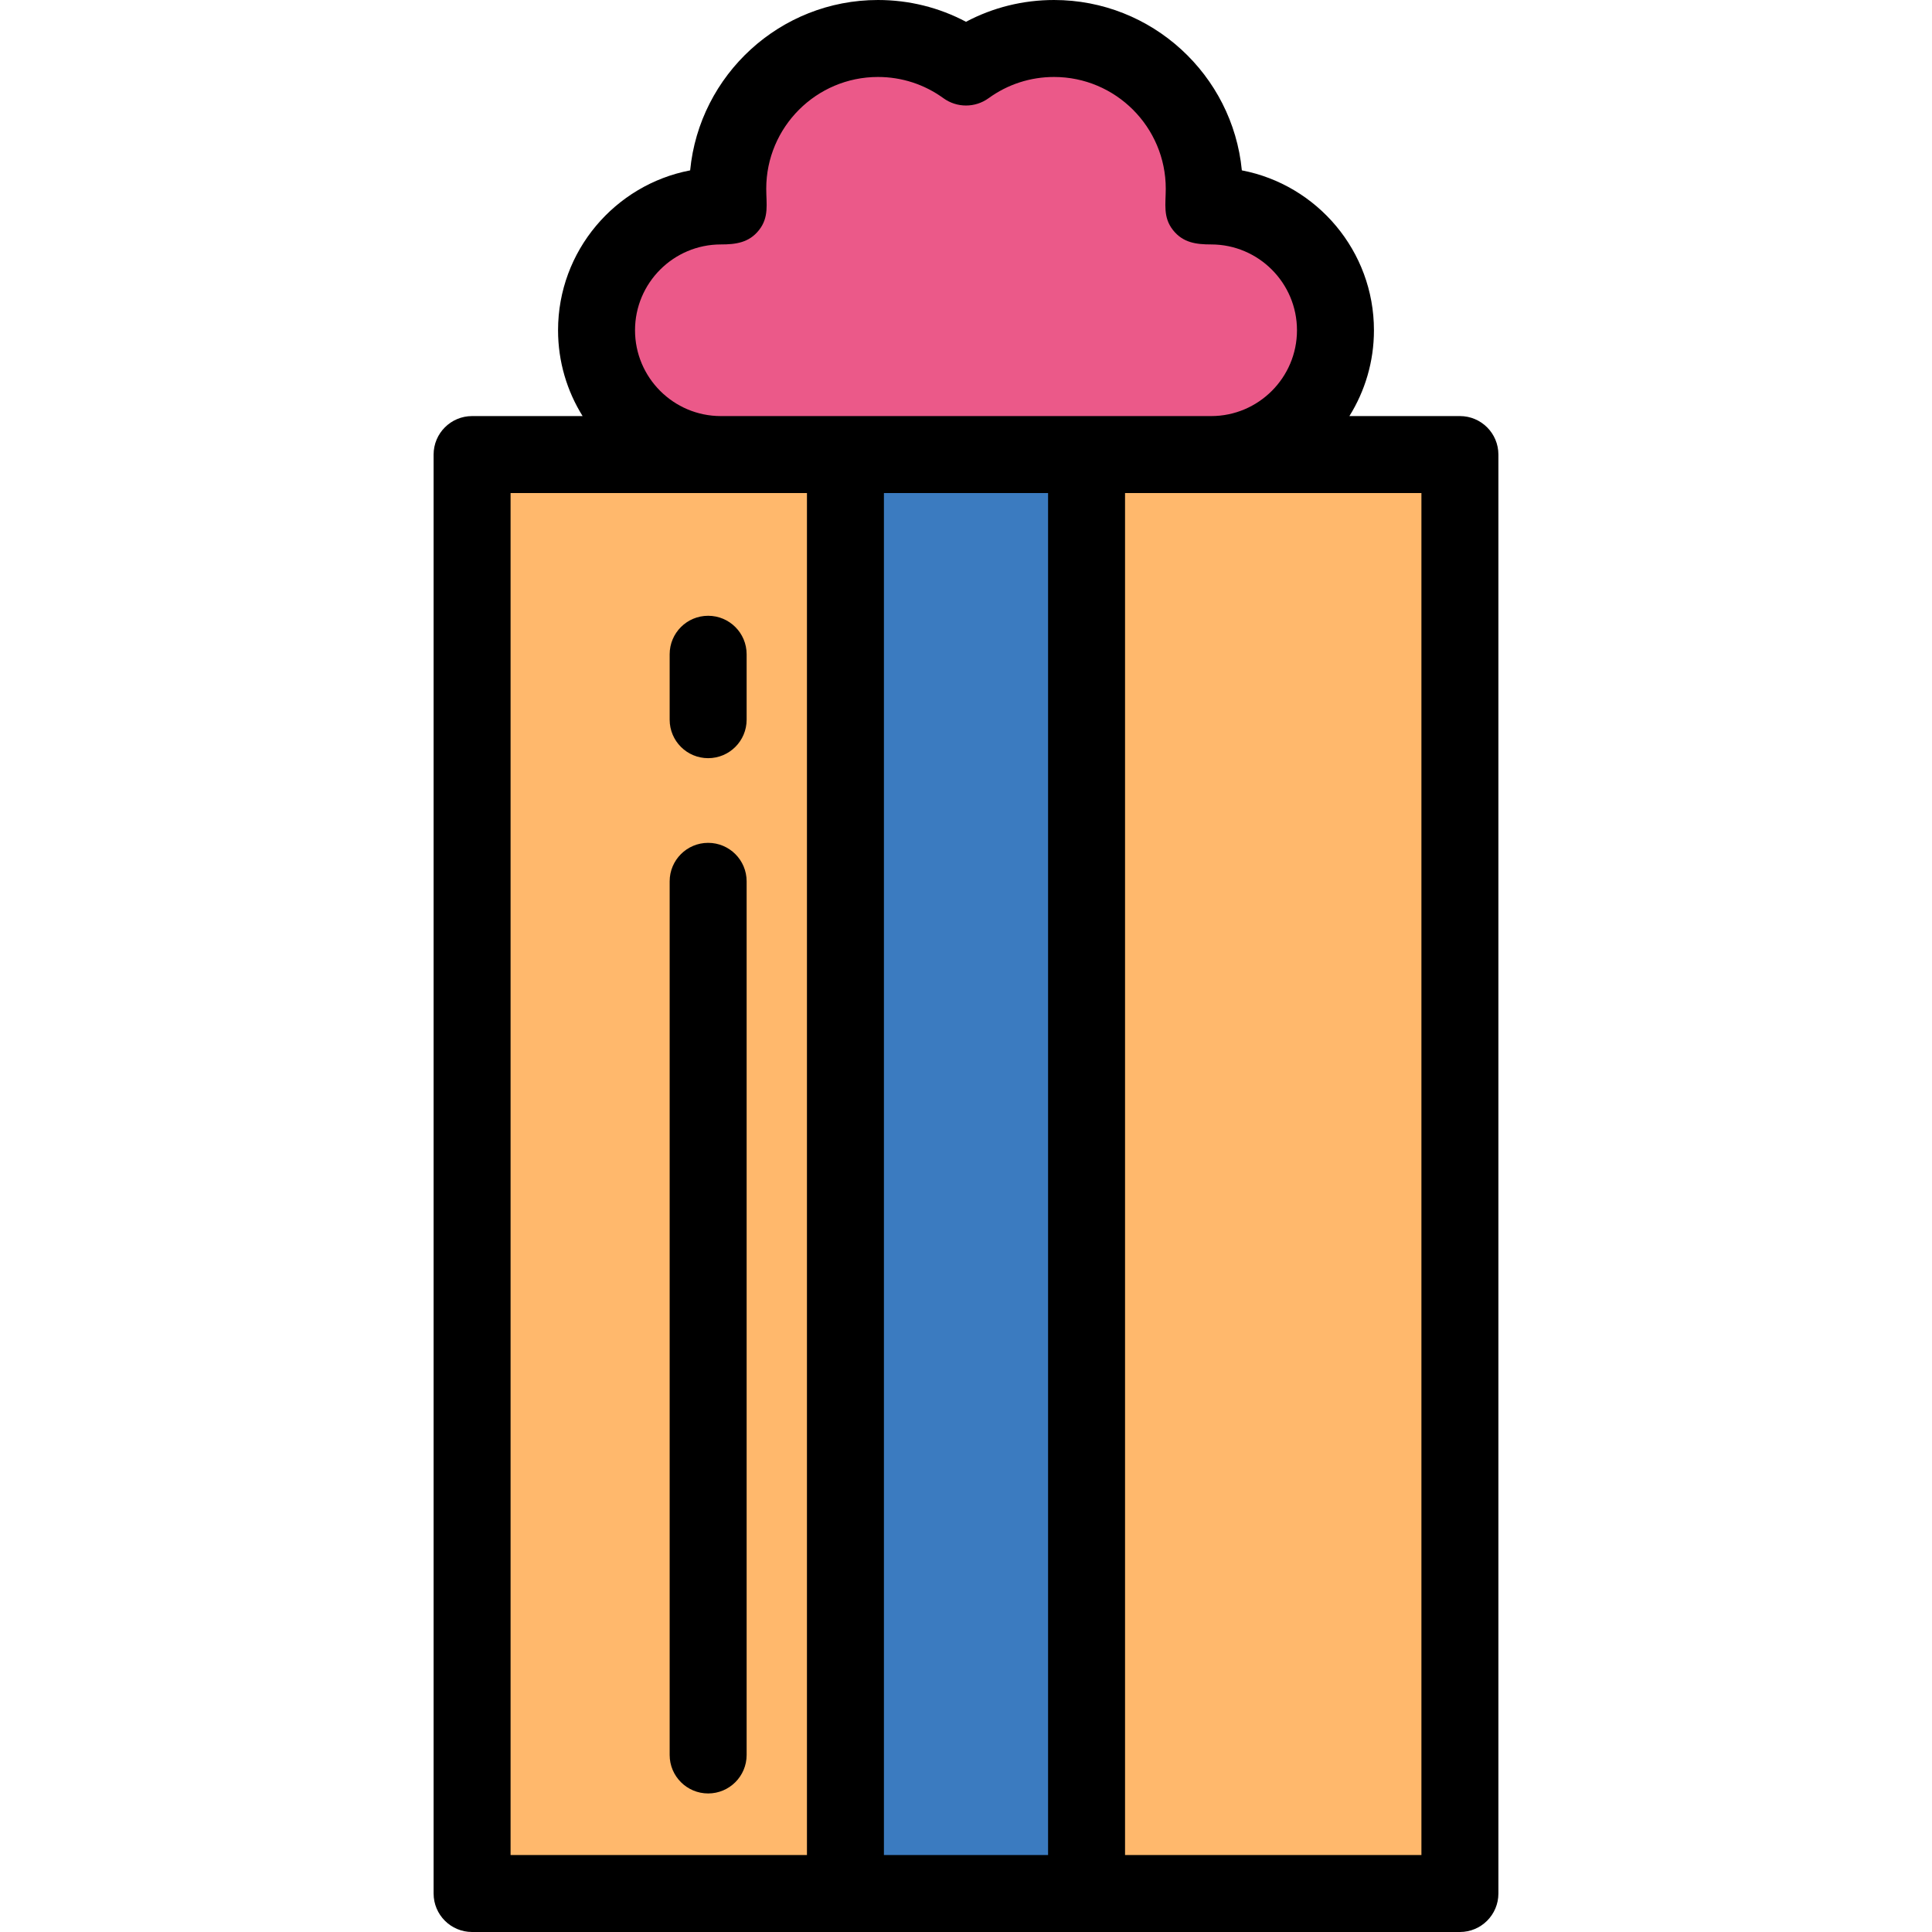
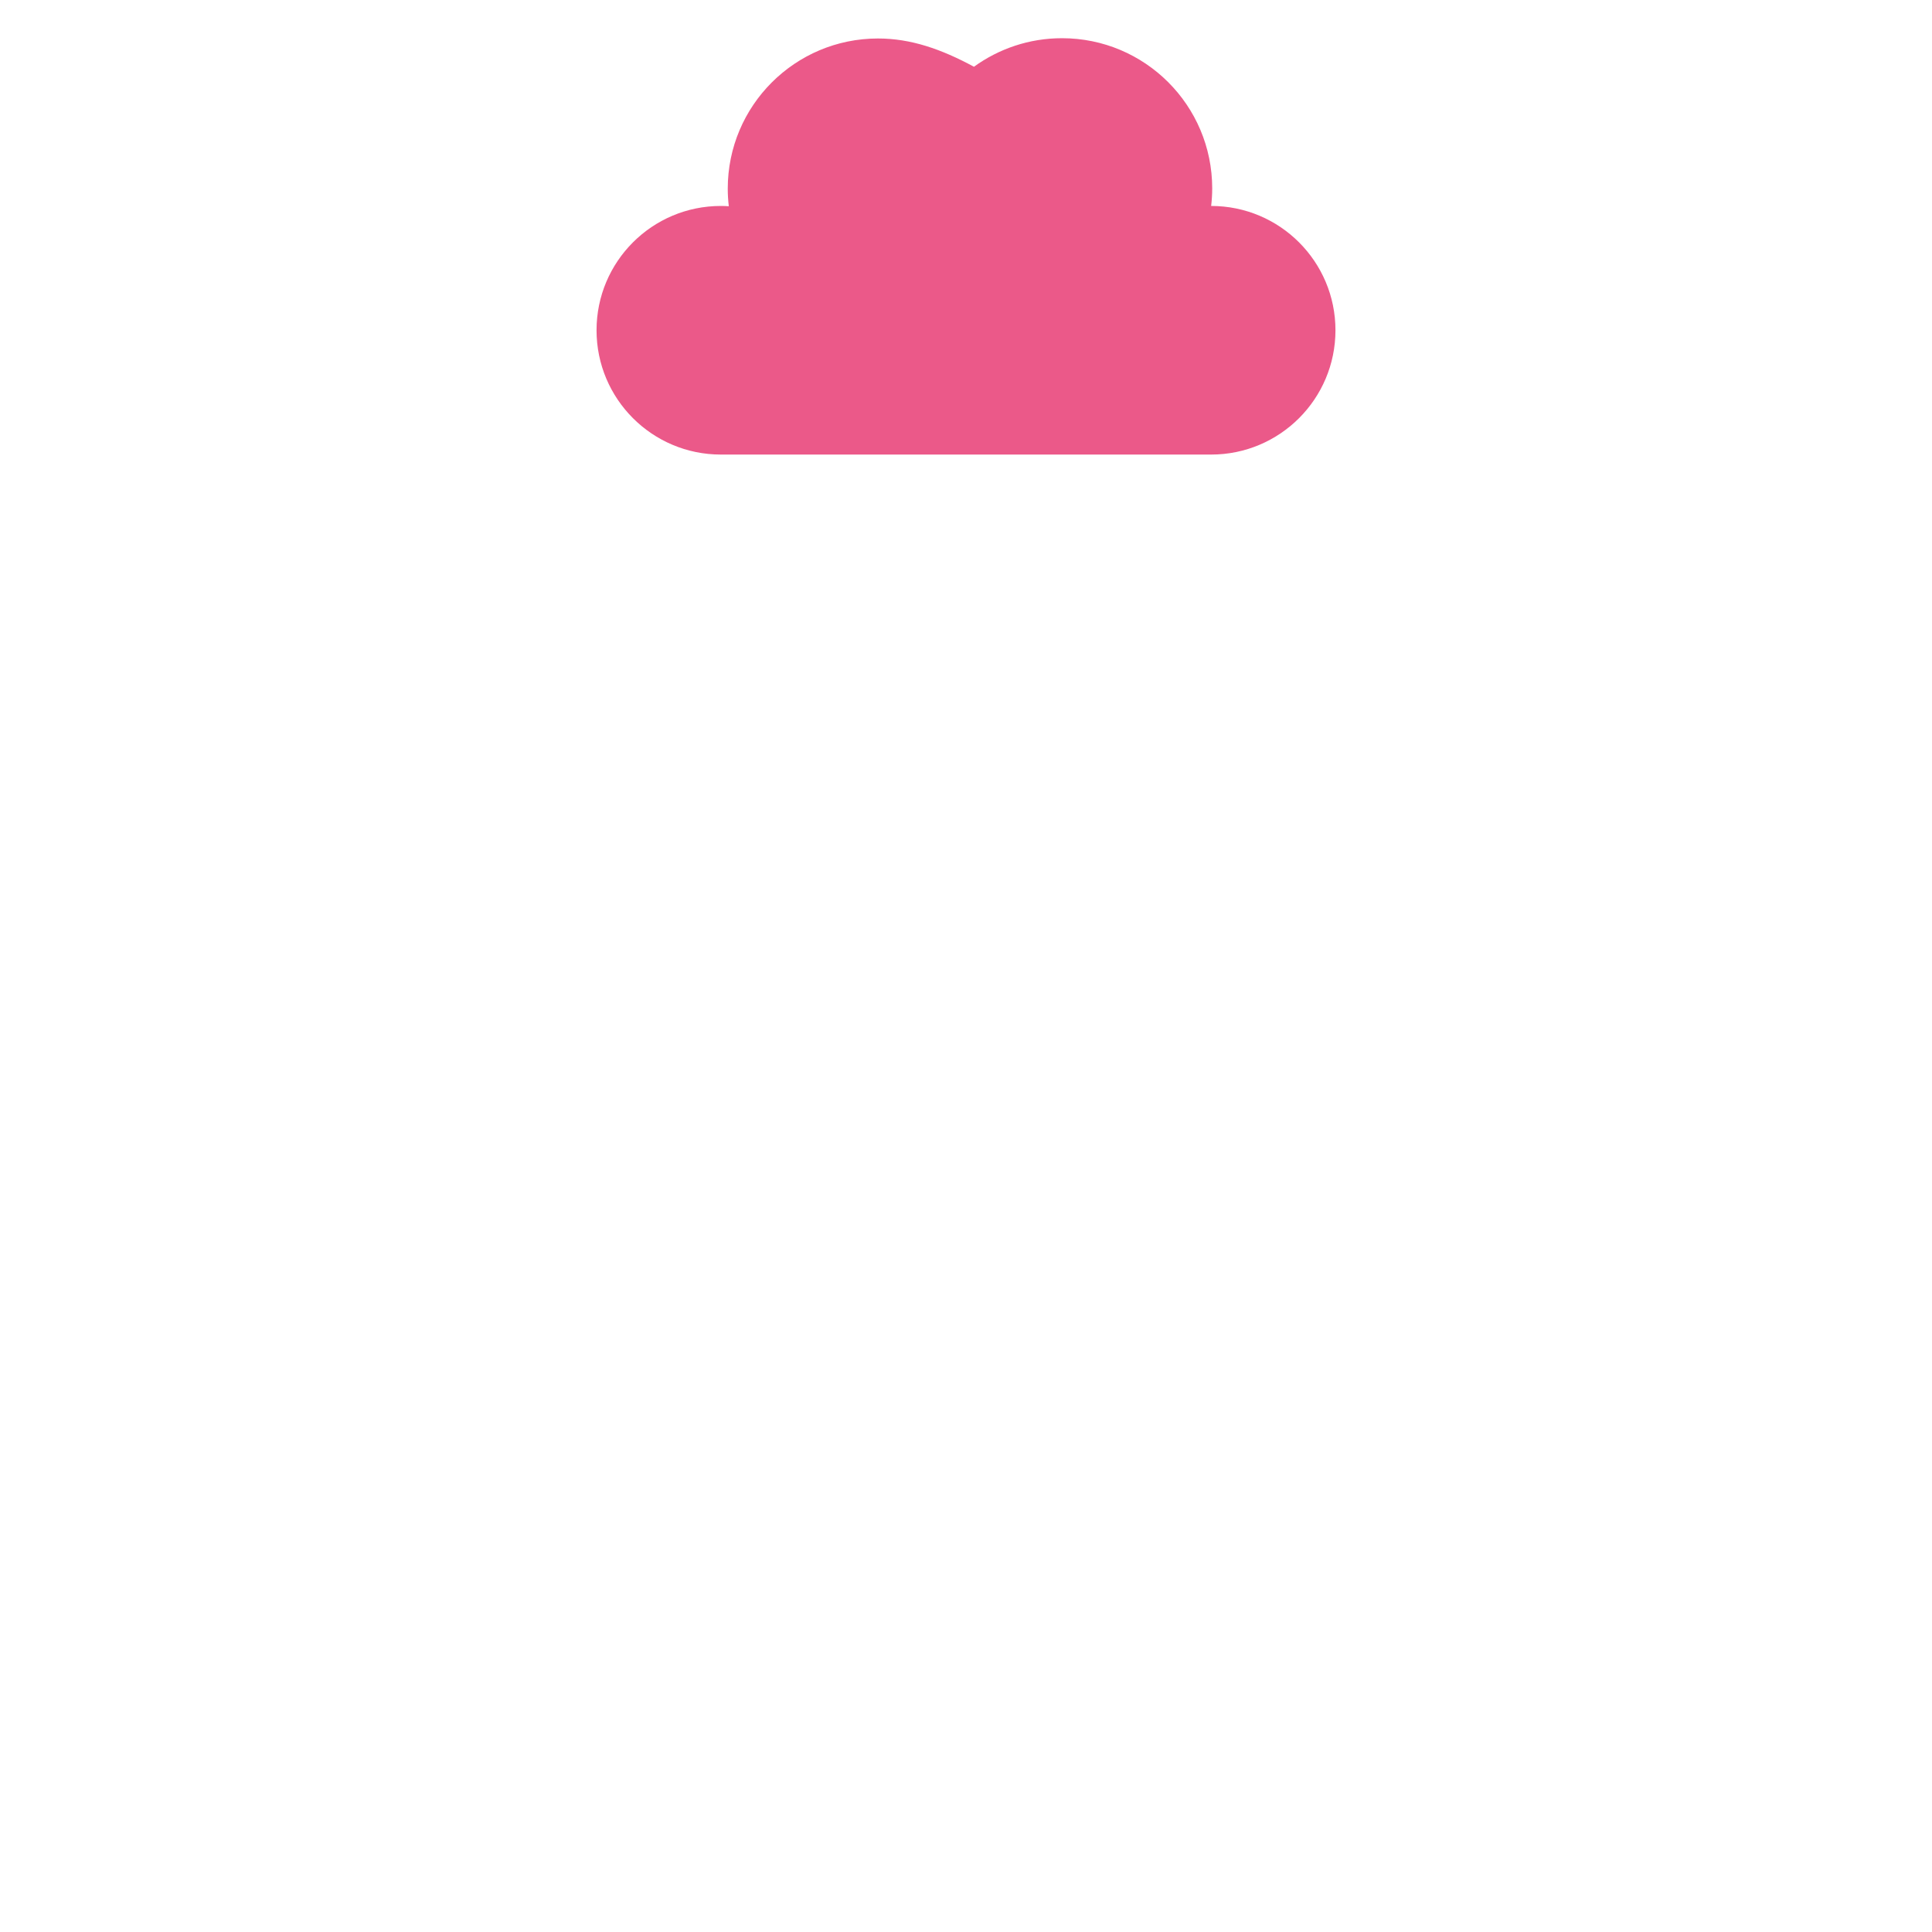
<svg xmlns="http://www.w3.org/2000/svg" version="1.1" id="Layer_1" viewBox="0 0 502 502" xml:space="preserve">
  <g>
-     <rect x="122.665" y="118.111" style="fill:#FFB86C;" width="256.67" height="373.889" />
-     <rect x="219.674" y="118.111" style="fill:#3B7BC0;" width="62.652" height="373.889" />
-     <path style="fill:#EB5989;" d="M314.7,118.111c17.838,0,32.299-14.461,32.299-32.299S332.538,53.513,314.7,53.513   c-0.695,0-1.384,0.03-2.068,0.073c0.174-1.496,0.274-3.016,0.274-4.559c0-21.554-17.473-39.027-39.027-39.027   c-8.548,0-16.449,2.756-22.878,7.417C244.571,12.756,236.67,10,228.122,10c-21.554,0-39.027,17.473-39.027,39.027   c0,1.543,0.1,3.062,0.274,4.559c-0.684-0.043-1.373-0.073-2.068-0.073c-17.838,0-32.299,14.461-32.299,32.299   s14.461,32.299,32.299,32.299C187.301,118.111,314.7,118.111,314.7,118.111z" />
-     <path d="M379.335,108.11h-28.714c4.037-6.479,6.378-14.119,6.378-22.299c0-20.597-14.8-37.803-34.323-41.544   C320.275,19.459,299.307,0,273.878,0c-8.067,0-15.86,1.94-22.878,5.66C243.982,1.94,236.189,0,228.122,0   c-25.429,0-46.397,19.459-48.798,44.268c-19.523,3.741-34.323,20.947-34.323,41.544c0,8.18,2.341,15.82,6.378,22.299h-28.714   c-5.522,0-10,4.478-10,10V492c0,5.522,4.478,10,10,10h97.009h62.652h97.009c5.522,0,10-4.478,10-10V118.11   C389.335,112.588,384.857,108.11,379.335,108.11z M165.001,85.812c0-12.295,10.003-22.298,22.299-22.298   c3.876,0,7.312-0.447,9.904-3.715c2.671-3.367,1.891-6.831,1.891-10.772c0-16.006,13.021-29.027,29.027-29.027   c6.151,0,12.033,1.906,17.009,5.514c3.5,2.537,8.238,2.537,11.738,0C261.845,21.906,267.727,20,273.878,20   c16.006,0,29.027,13.021,29.027,29.027c0,3.927-0.771,7.416,1.891,10.772c2.597,3.274,6.018,3.715,9.904,3.715   c12.296,0,22.299,10.003,22.299,22.298c0,12.296-10.003,22.299-22.299,22.299h-32.374h-62.652H187.3   C175.004,108.11,165.001,98.107,165.001,85.812z M132.665,128.11H187.3h22.374V482h-77.009V128.11L132.665,128.11z M229.674,482   V128.11h42.652V482H229.674z M369.335,482h-77.009V128.11H314.7h54.635L369.335,482L369.335,482z" />
+     <path style="fill:#EB5989;" d="M314.7,118.111c17.838,0,32.299-14.461,32.299-32.299S332.538,53.513,314.7,53.513   c0.174-1.496,0.274-3.016,0.274-4.559c0-21.554-17.473-39.027-39.027-39.027   c-8.548,0-16.449,2.756-22.878,7.417C244.571,12.756,236.67,10,228.122,10c-21.554,0-39.027,17.473-39.027,39.027   c0,1.543,0.1,3.062,0.274,4.559c-0.684-0.043-1.373-0.073-2.068-0.073c-17.838,0-32.299,14.461-32.299,32.299   s14.461,32.299,32.299,32.299C187.301,118.111,314.7,118.111,314.7,118.111z" />
    <g>
-       <path d="M184,466c-5.522,0-10-4.478-10-10V229c0-5.522,4.478-10,10-10s10,4.478,10,10v227C194,461.522,189.522,466,184,466z" />
-     </g>
+       </g>
    <g>
-       <path d="M184,197c-5.522,0-10-4.478-10-10v-17c0-5.522,4.478-10,10-10s10,4.478,10,10v17C194,192.522,189.522,197,184,197z" />
-     </g>
+       </g>
  </g>
</svg>